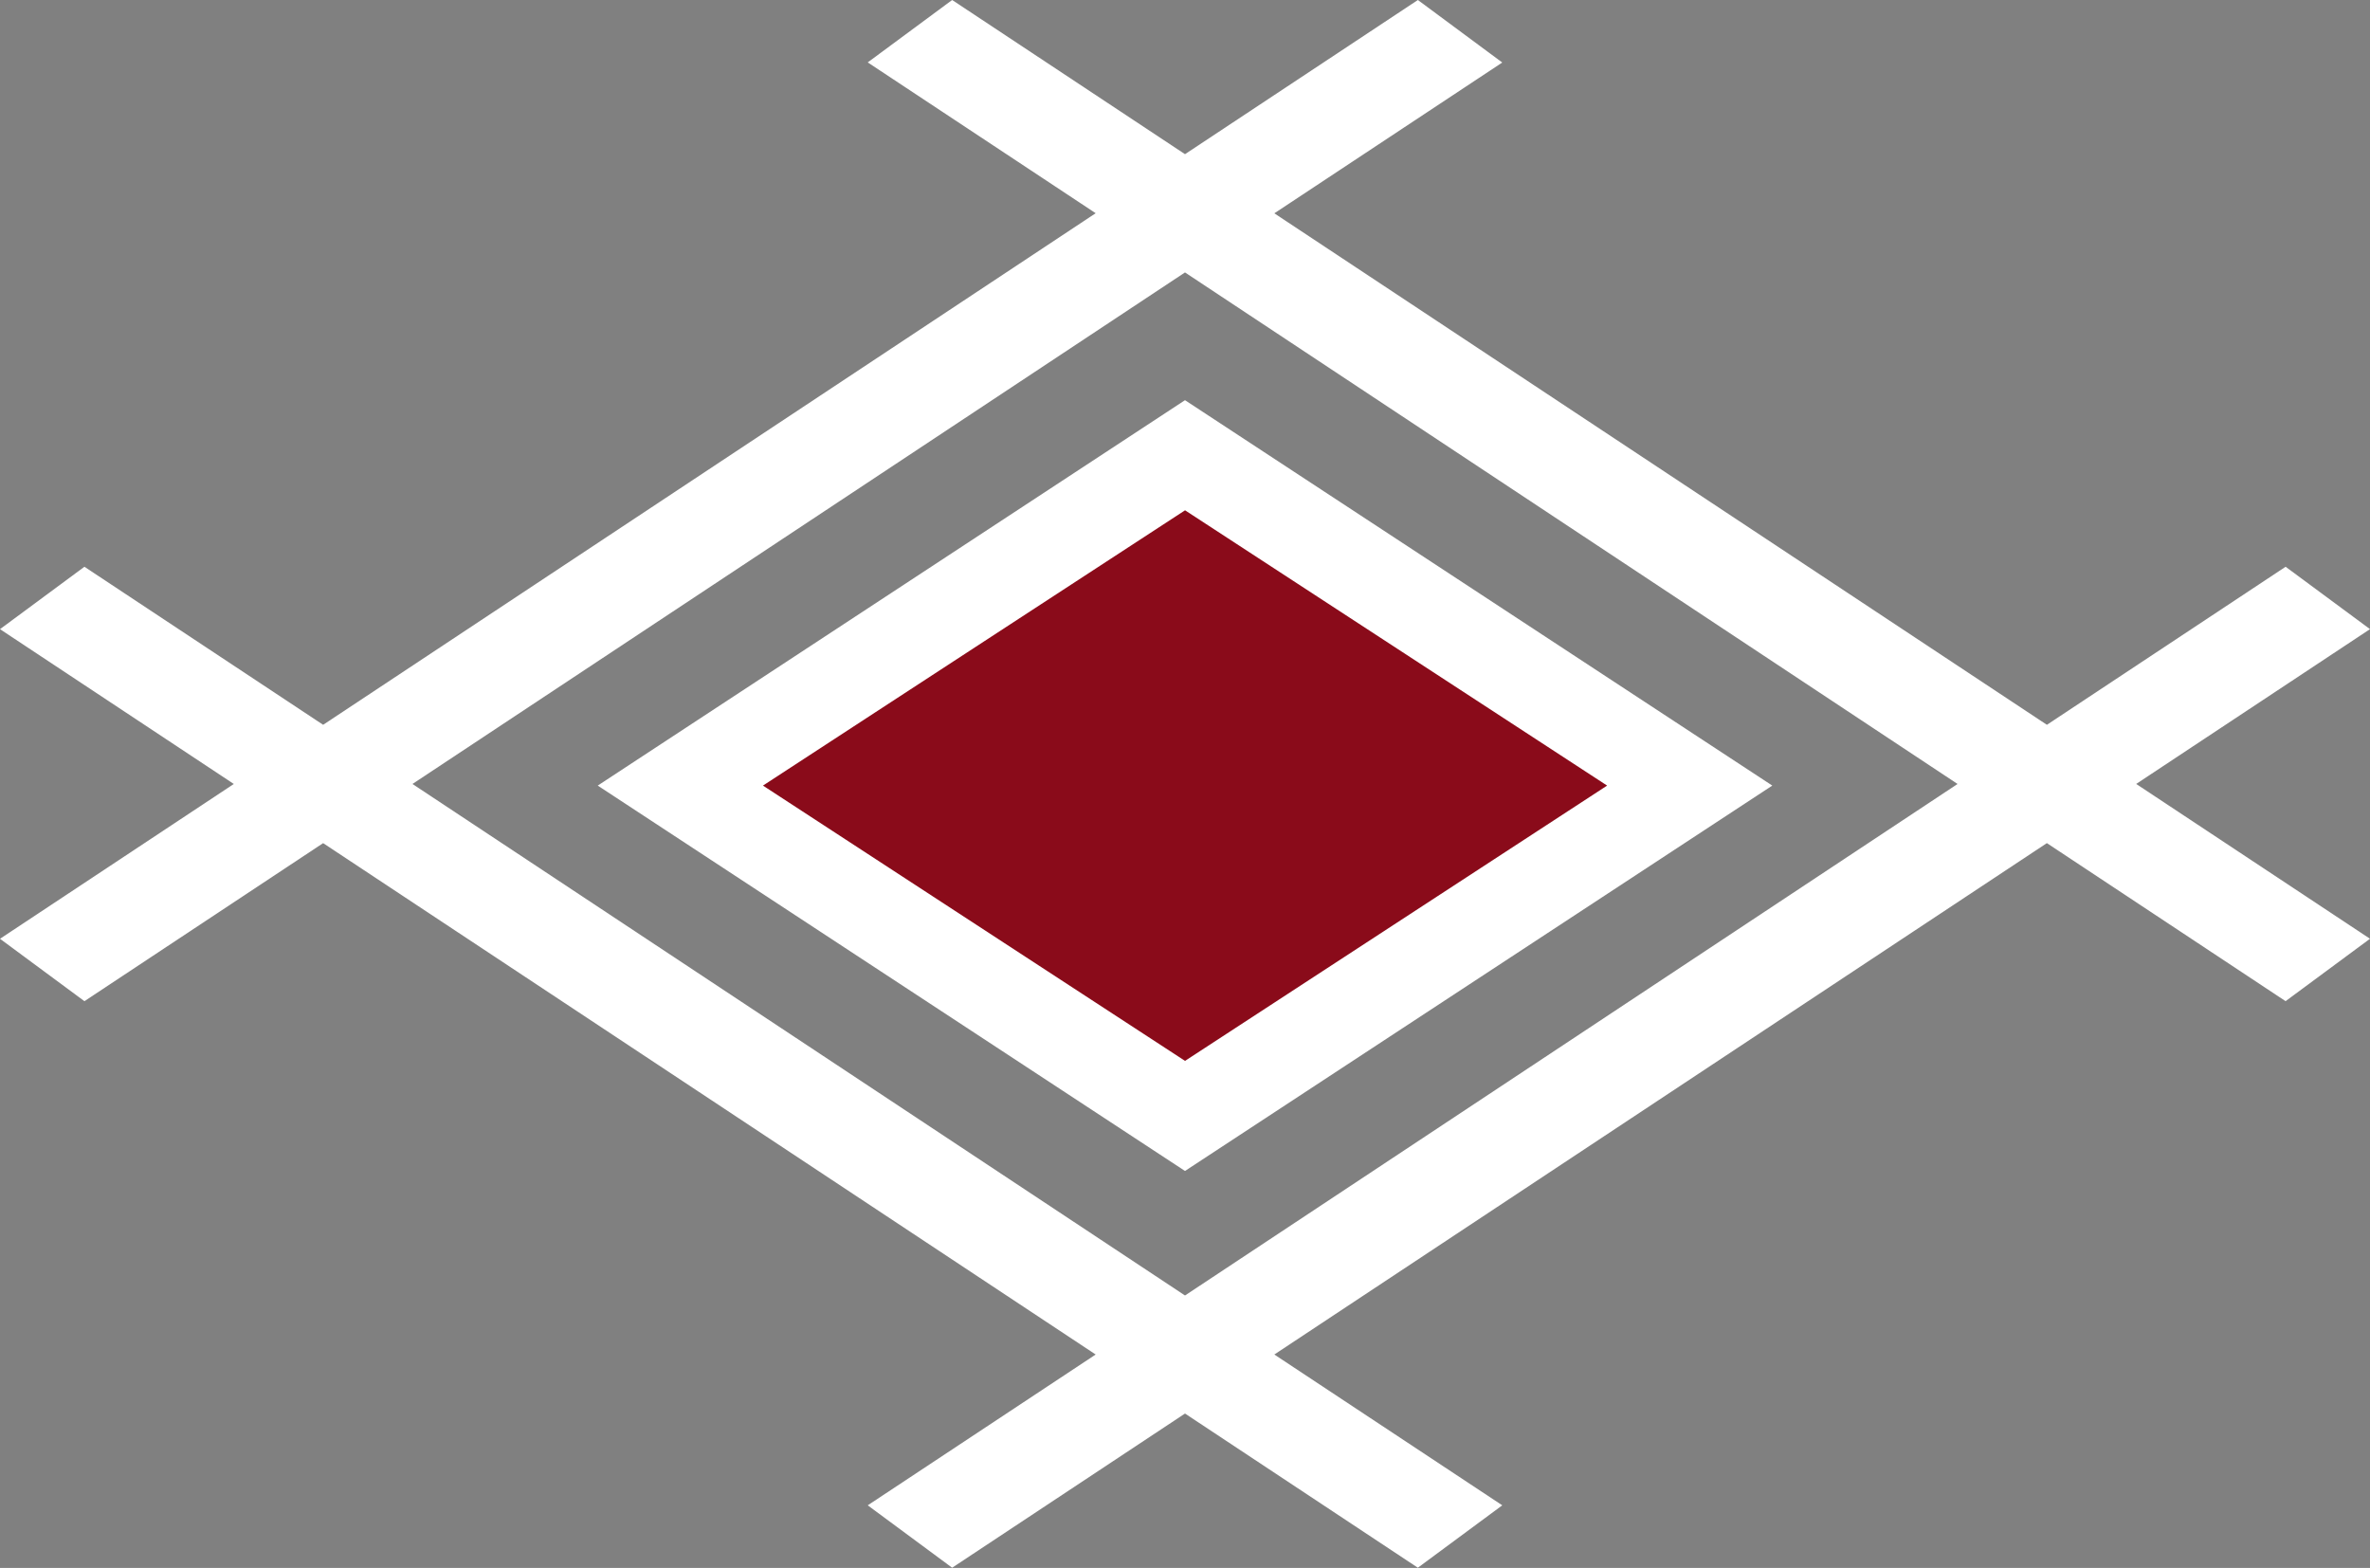
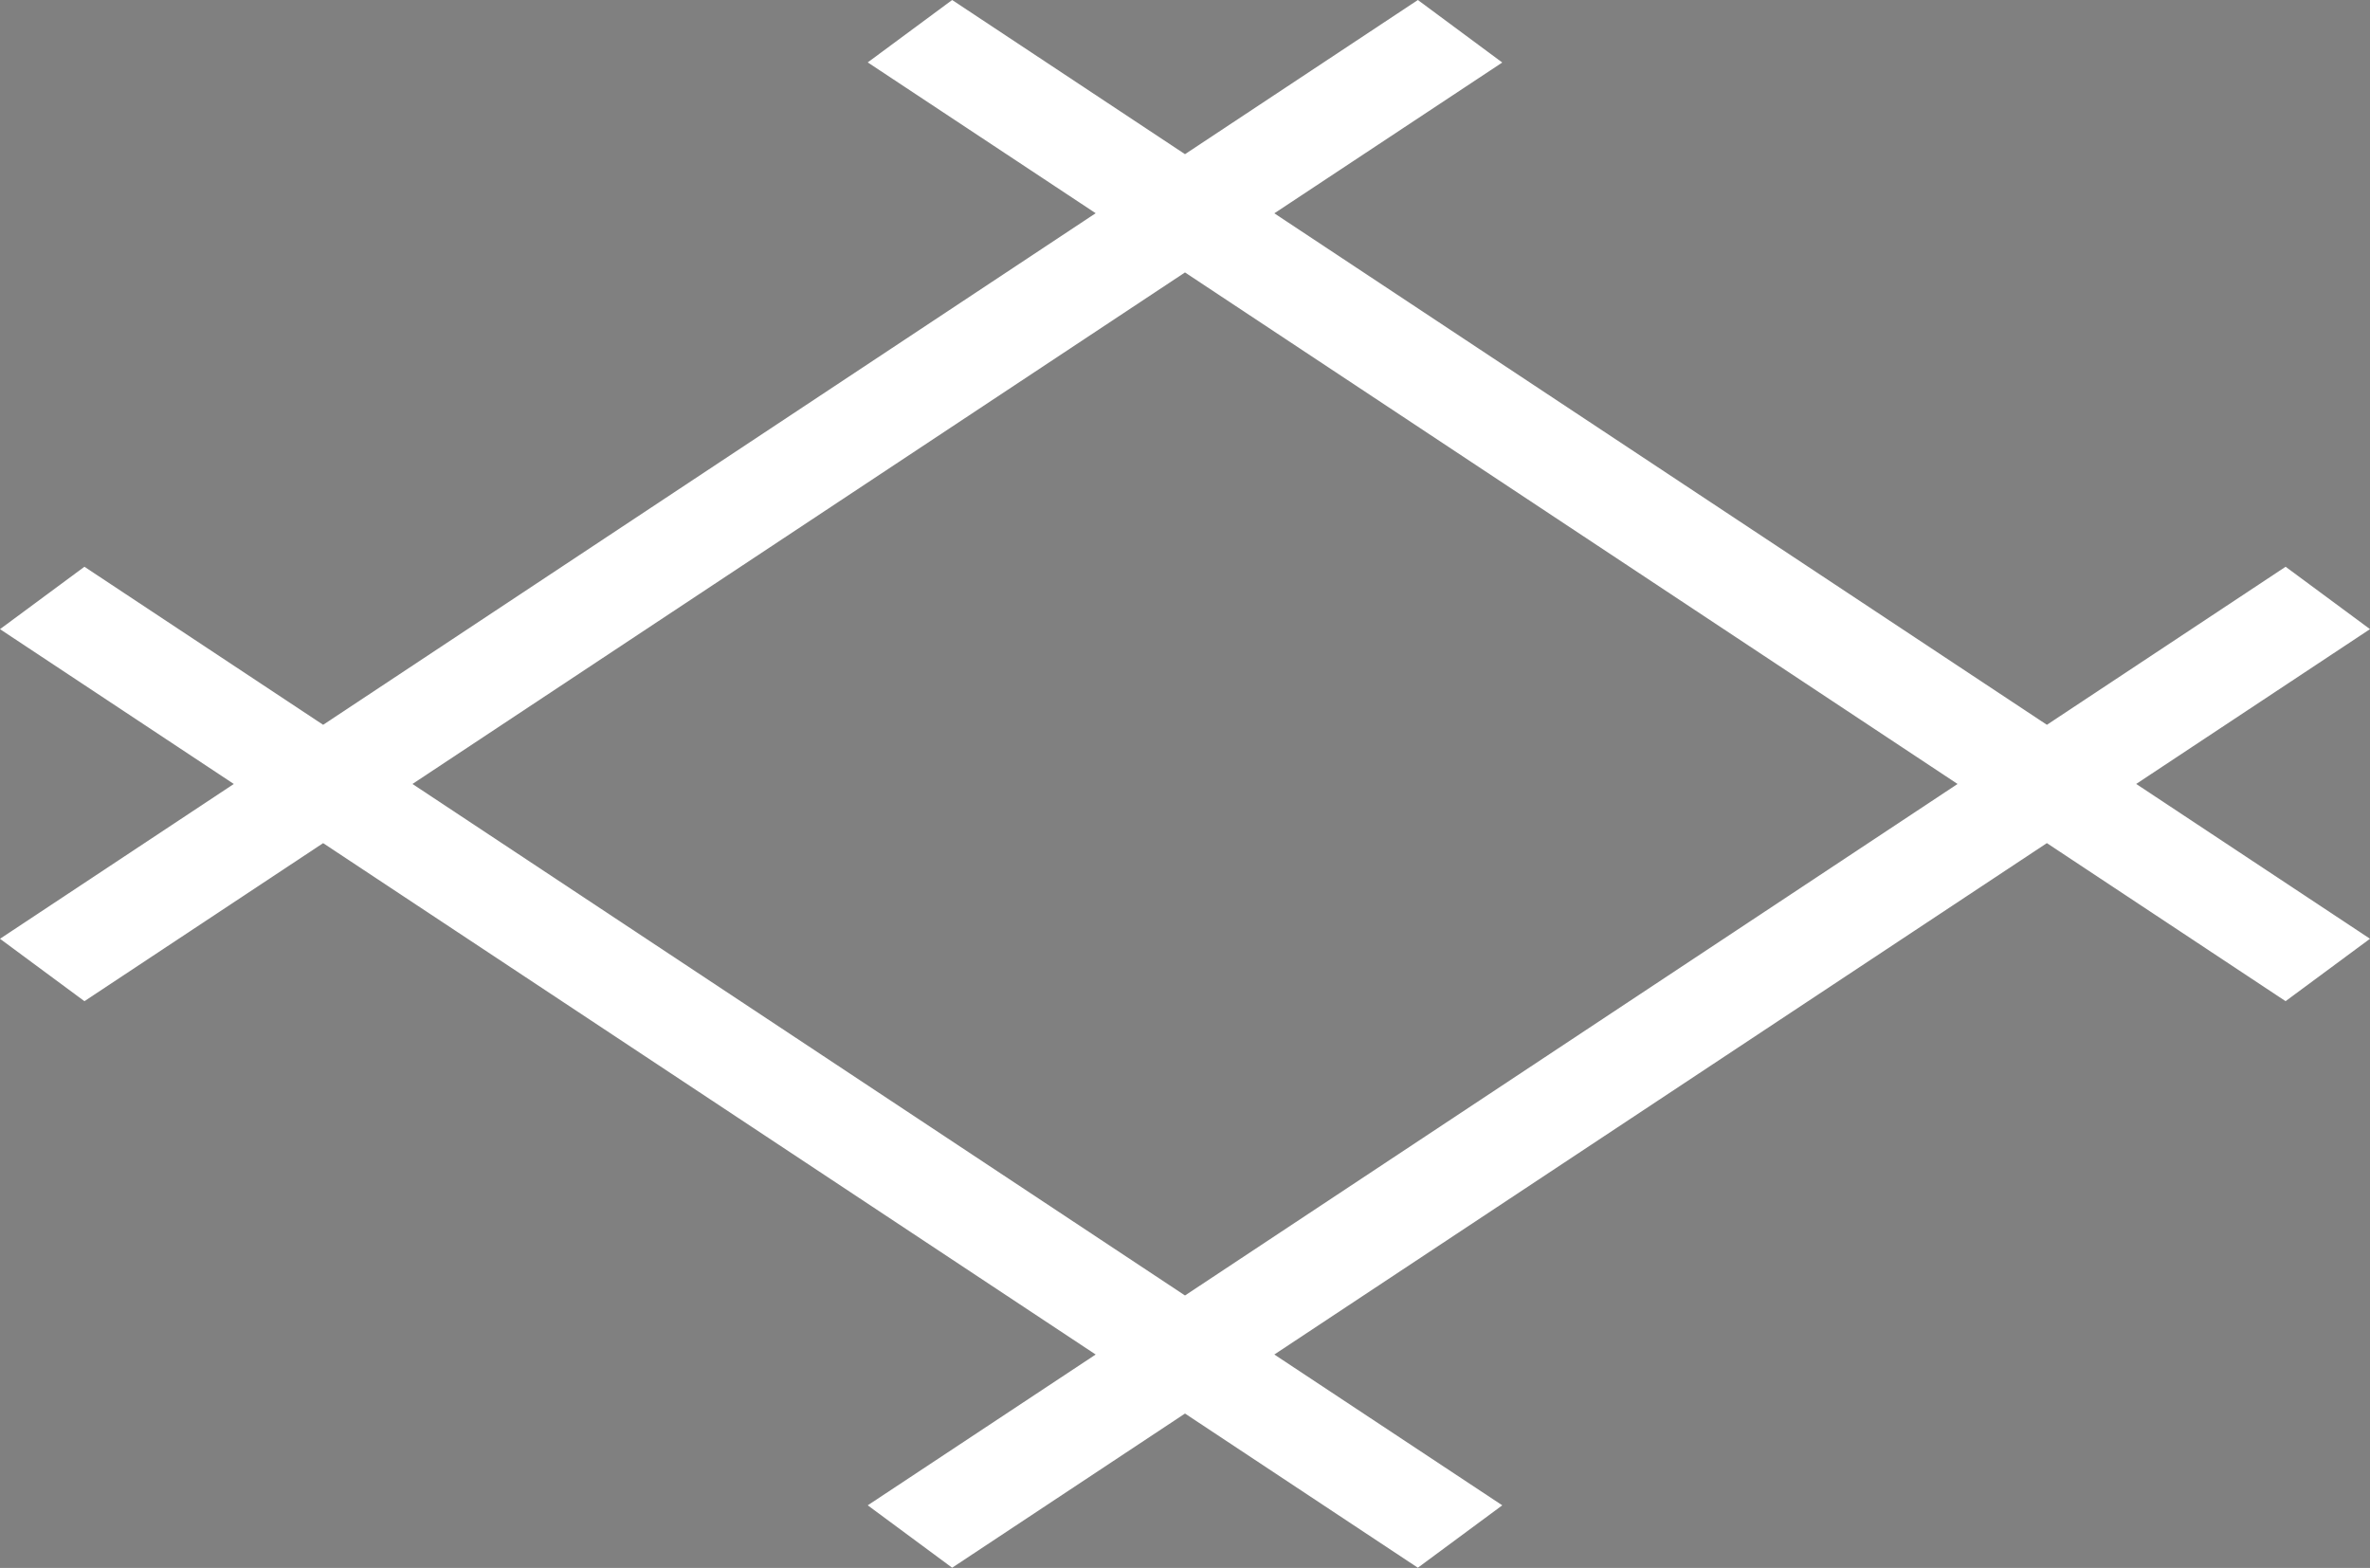
<svg xmlns="http://www.w3.org/2000/svg" id="グループ_20" data-name="グループ 20" width="86.436" height="57.184" viewBox="0 0 86.436 57.184">
  <rect x="0" y="0" width="86.436" height="57.184" fill="#808080" stroke="none" />
  <path id="パス_1" data-name="パス 1" d="M15.043,28.592,43.218,9.936,71.394,28.592,43.218,47.247ZM51.711,0,43.218,5.623,34.726,0,31.647,2.276l8.313,5.5L11.785,26.434,3.079,20.67,0,22.946l8.527,5.646L0,34.238l3.079,2.276,8.706-5.764L39.96,49.4l-8.313,5.5,3.079,2.276,8.492-5.623,8.492,5.623,3.079-2.276-8.313-5.5L74.651,30.749l8.706,5.764,3.079-2.276-8.527-5.646,8.527-5.646L83.358,20.67l-8.706,5.764L46.476,7.78l8.313-5.5Z" fill="#fff" />
-   <path id="パス_2" data-name="パス 2" d="M94.311,48.518,72.892,62.573,51.474,48.518,72.892,34.462Z" transform="translate(-29.674 -19.867)" fill="#fff" />
-   <path id="パス_3" data-name="パス 3" d="M96.487,53.984,81.093,64.024,65.7,53.984l15.394-10.04Z" transform="translate(-37.874 -25.333)" fill="#8a0b1a" />
</svg>